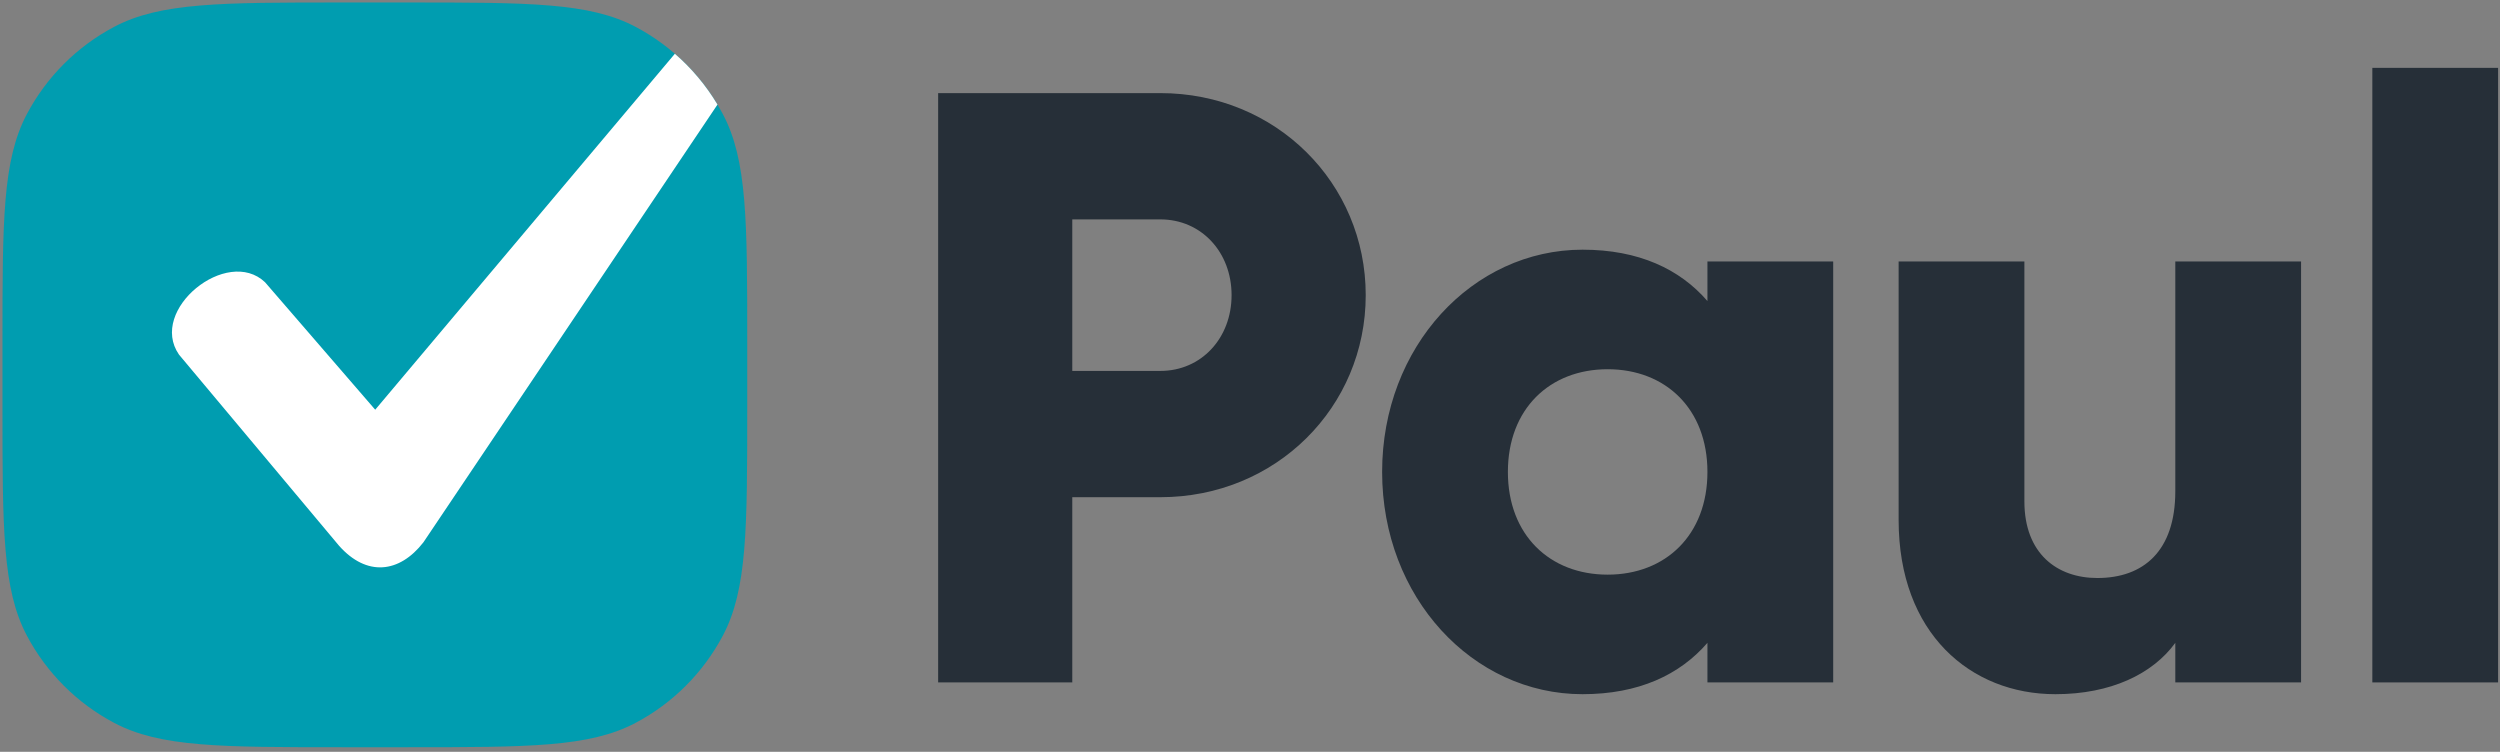
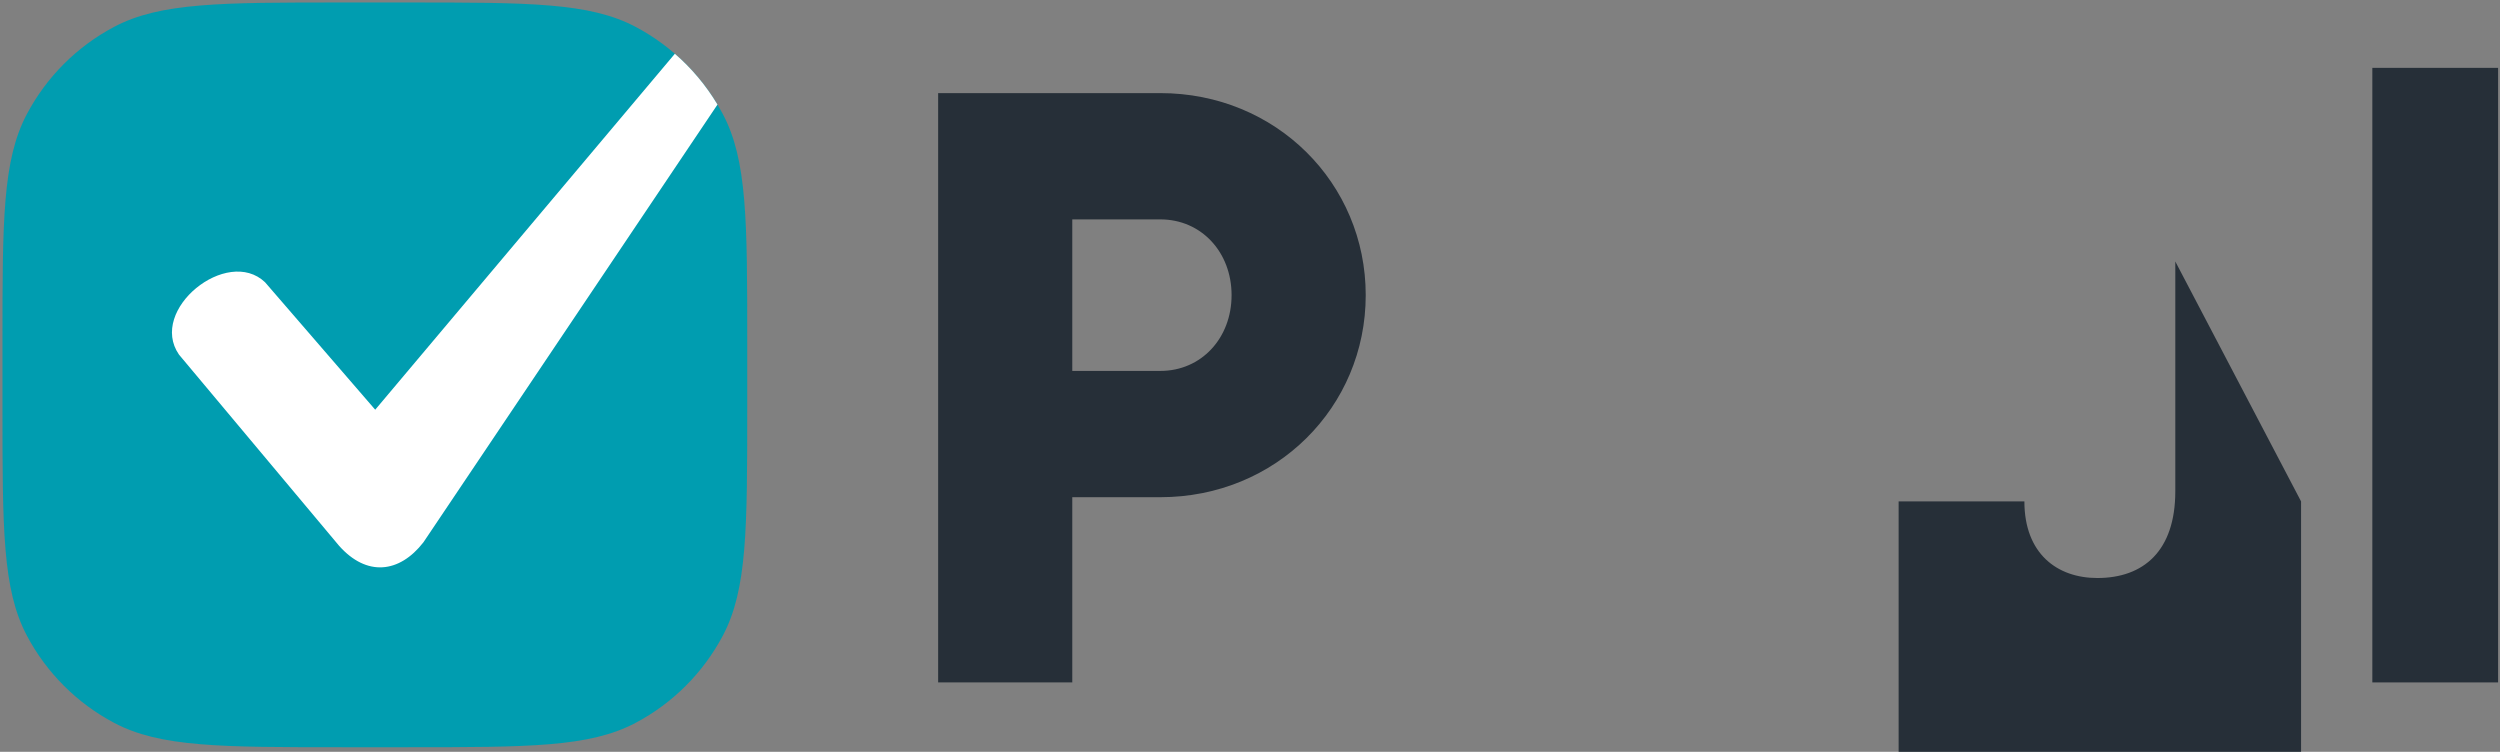
<svg xmlns="http://www.w3.org/2000/svg" fill="none" height="123" viewBox="0 0 409 123" width="409">
  <rect x="0" y="0" width="409" height="123" fill="#808080" stroke="none" />
  <g fill="#262f38">
    <path d="m189.827 15.232h-36.348v96.41h21.946v-30.3h14.402c18.928 0 33.605-14.737 33.605-33.055s-14.677-33.055-33.605-33.055zm0 45.451h-14.402v-24.791h14.402c6.721 0 11.659 5.371 11.659 12.396s-4.938 12.396-11.659 12.396z" />
-     <path d="m279.336 42.777v6.473c-4.527-5.234-11.248-8.402-20.438-8.402-17.968 0-32.782 15.839-32.782 36.361s14.814 36.36 32.782 36.36c9.19 0 15.911-3.168 20.438-8.401v6.473h20.574v-68.865zm-16.323 51.235c-9.464 0-16.322-6.473-16.322-16.803s6.858-16.803 16.322-16.803c9.465 0 16.323 6.473 16.323 16.803s-6.858 16.803-16.323 16.803z" />
-     <path d="m355.879 42.777v37.6c0 9.779-5.212 14.186-12.756 14.186-6.584 0-11.933-3.994-11.933-12.533v-39.253h-20.575v42.283c0 18.594 11.796 28.51 25.65 28.51 9.053 0 15.911-3.305 19.614-8.401v6.473h20.575v-68.865z" />
+     <path d="m355.879 42.777v37.6c0 9.779-5.212 14.186-12.756 14.186-6.584 0-11.933-3.994-11.933-12.533h-20.575v42.283c0 18.594 11.796 28.51 25.65 28.51 9.053 0 15.911-3.305 19.614-8.401v6.473h20.575v-68.865z" />
    <path d="m388.114 111.642h20.574v-100.542h-20.574z" />
  </g>
  <path d="m.406 56.007c0-19.87 0-29.805 3.989-37.34 3.219-6.08 8.192-11.053 14.272-14.272 7.535-3.989 17.47-3.989 37.34-3.989h10.64c19.87 0 29.805 0 37.34 3.989 6.081 3.219 11.053 8.192 14.273 14.272 3.989 7.535 3.989 17.47 3.989 37.34v10.64c0 19.87 0 29.805-3.989 37.34-3.22 6.08-8.192 11.053-14.273 14.272-7.534 3.989-17.469 3.989-37.34 3.989h-10.64c-19.87 0-29.805 0-37.34-3.989-6.08-3.219-11.053-8.192-14.272-14.272-3.989-7.535-3.989-17.47-3.989-37.34z" fill="#009db0" />
  <path clip-rule="evenodd" d="m110.408 8.794c2.741 2.376 5.097 5.179 6.972 8.313l-48.11 71.615c-3.941 5.072-9.293 5.637-13.799.564l-26.19-31.274c-5.069-7.327 7.886-17.75 14.081-11.834l0-.001 18.022 20.851z" fill="#fff" fill-rule="evenodd" />
</svg>